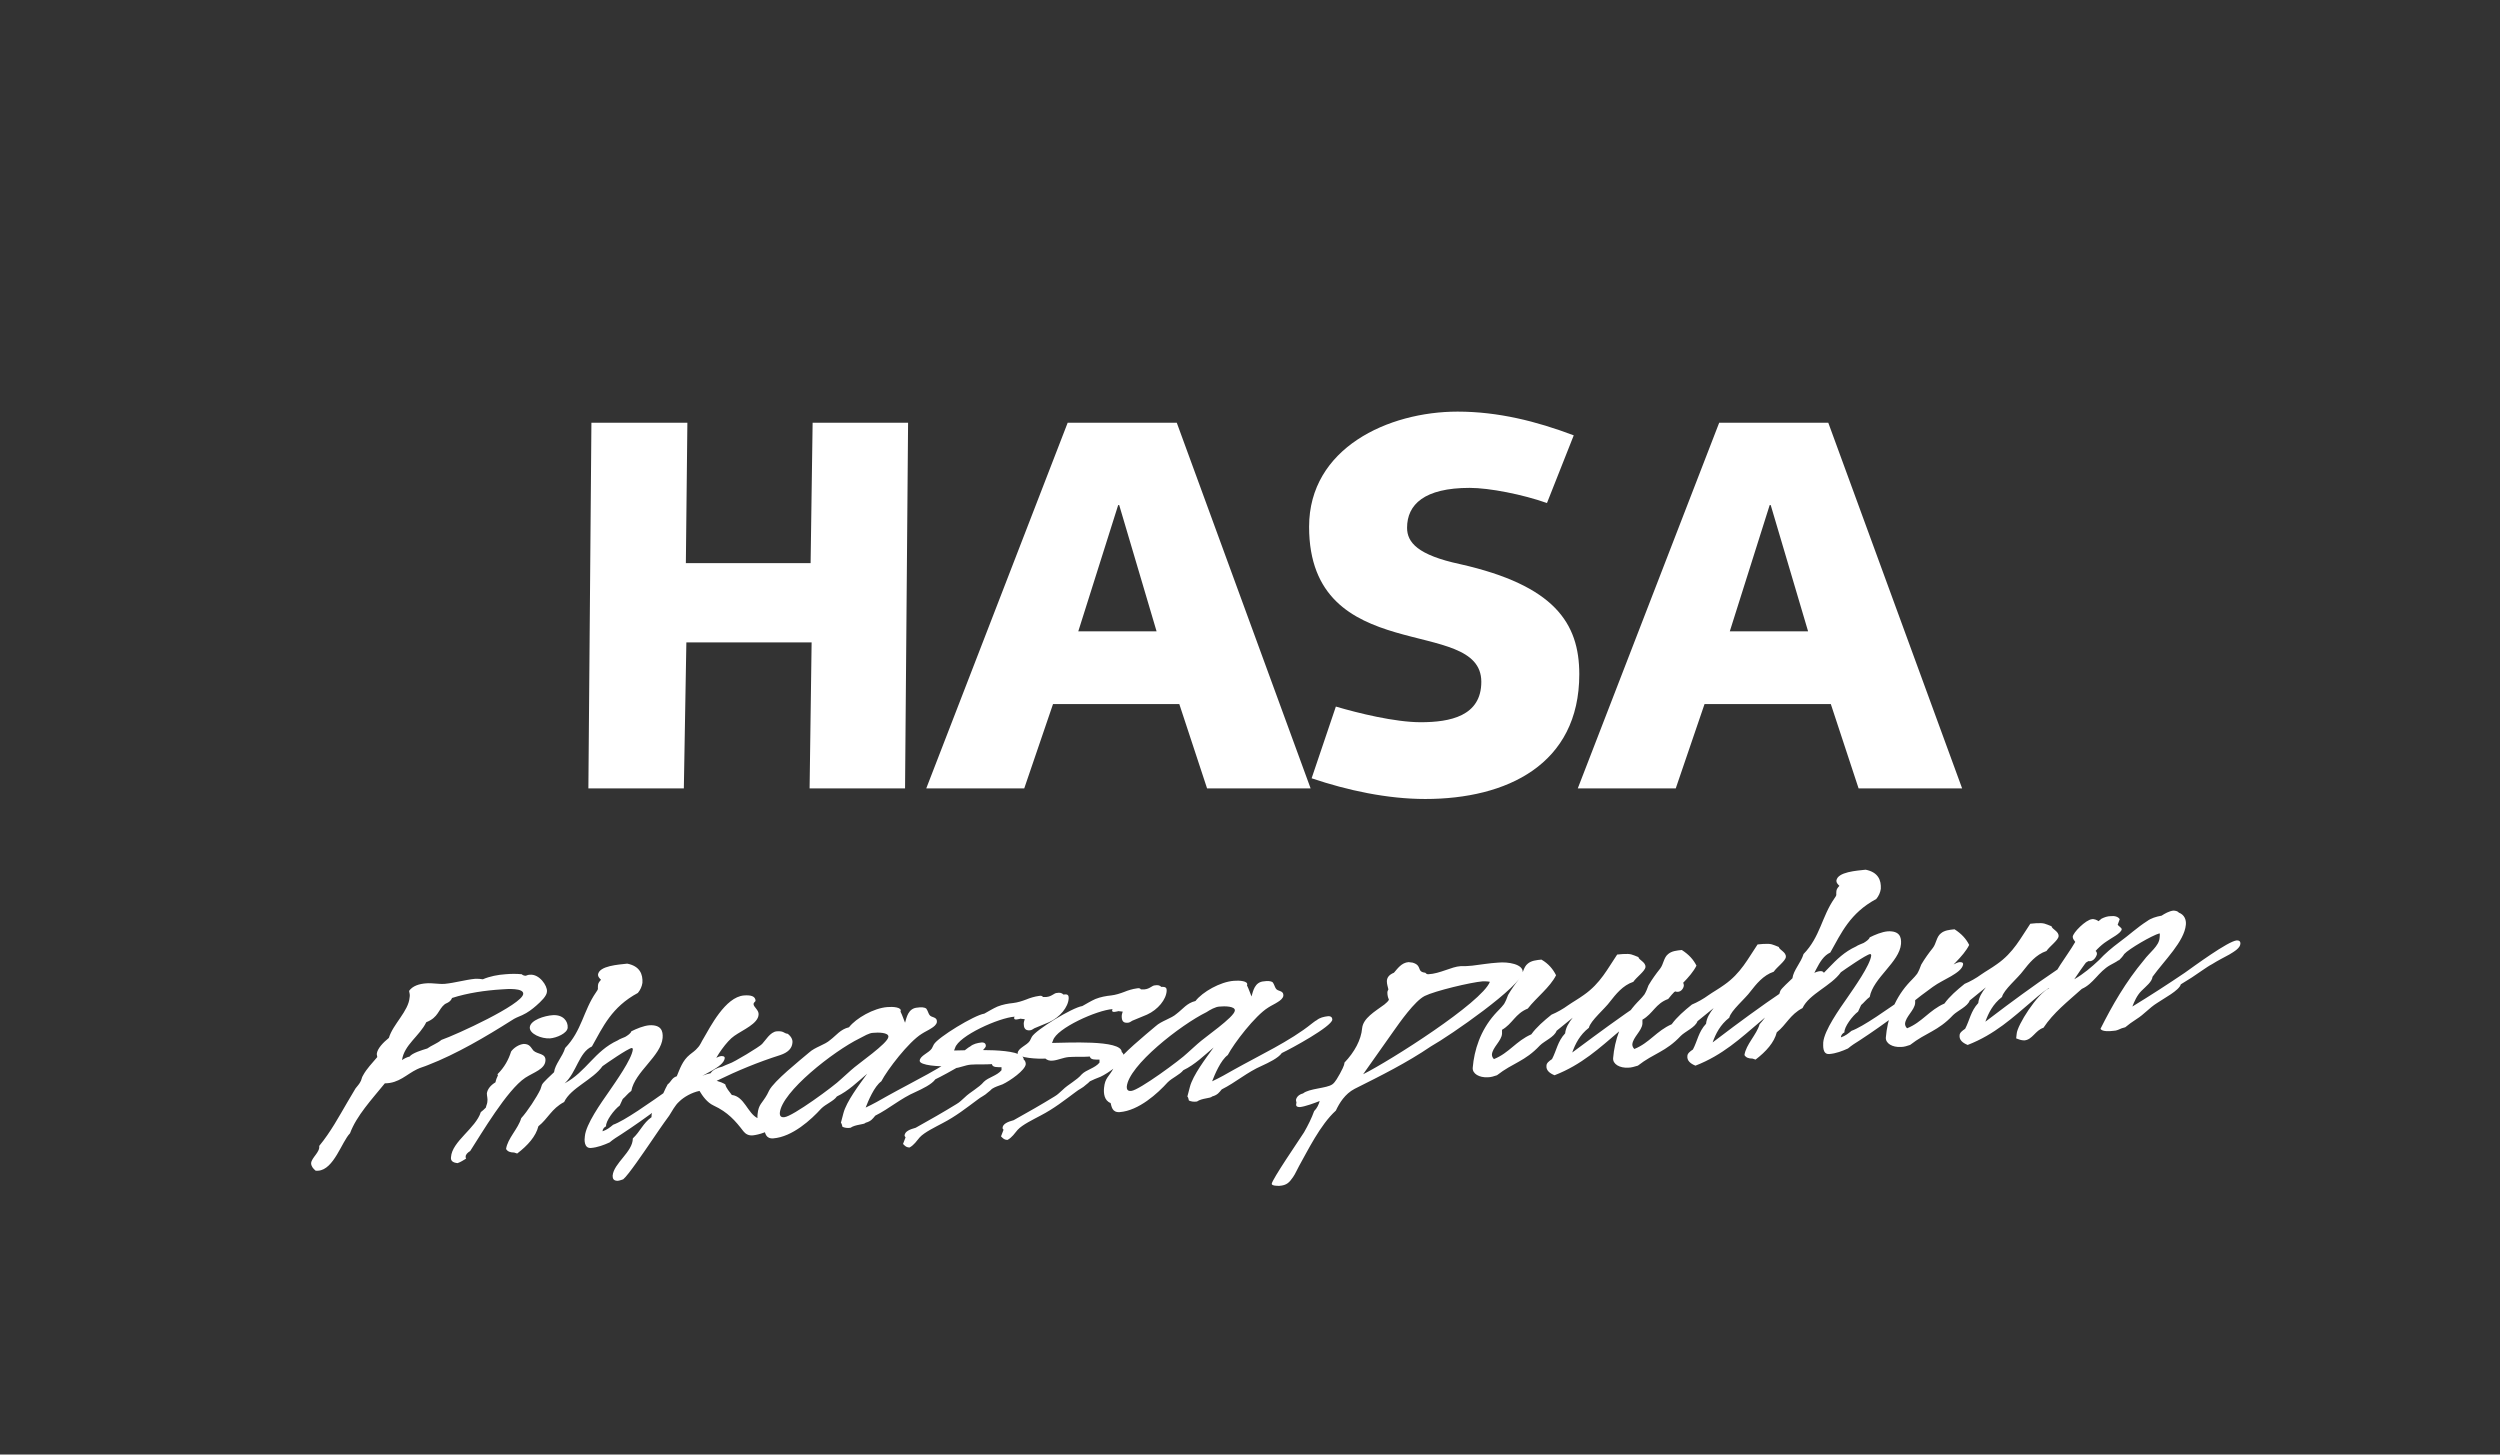
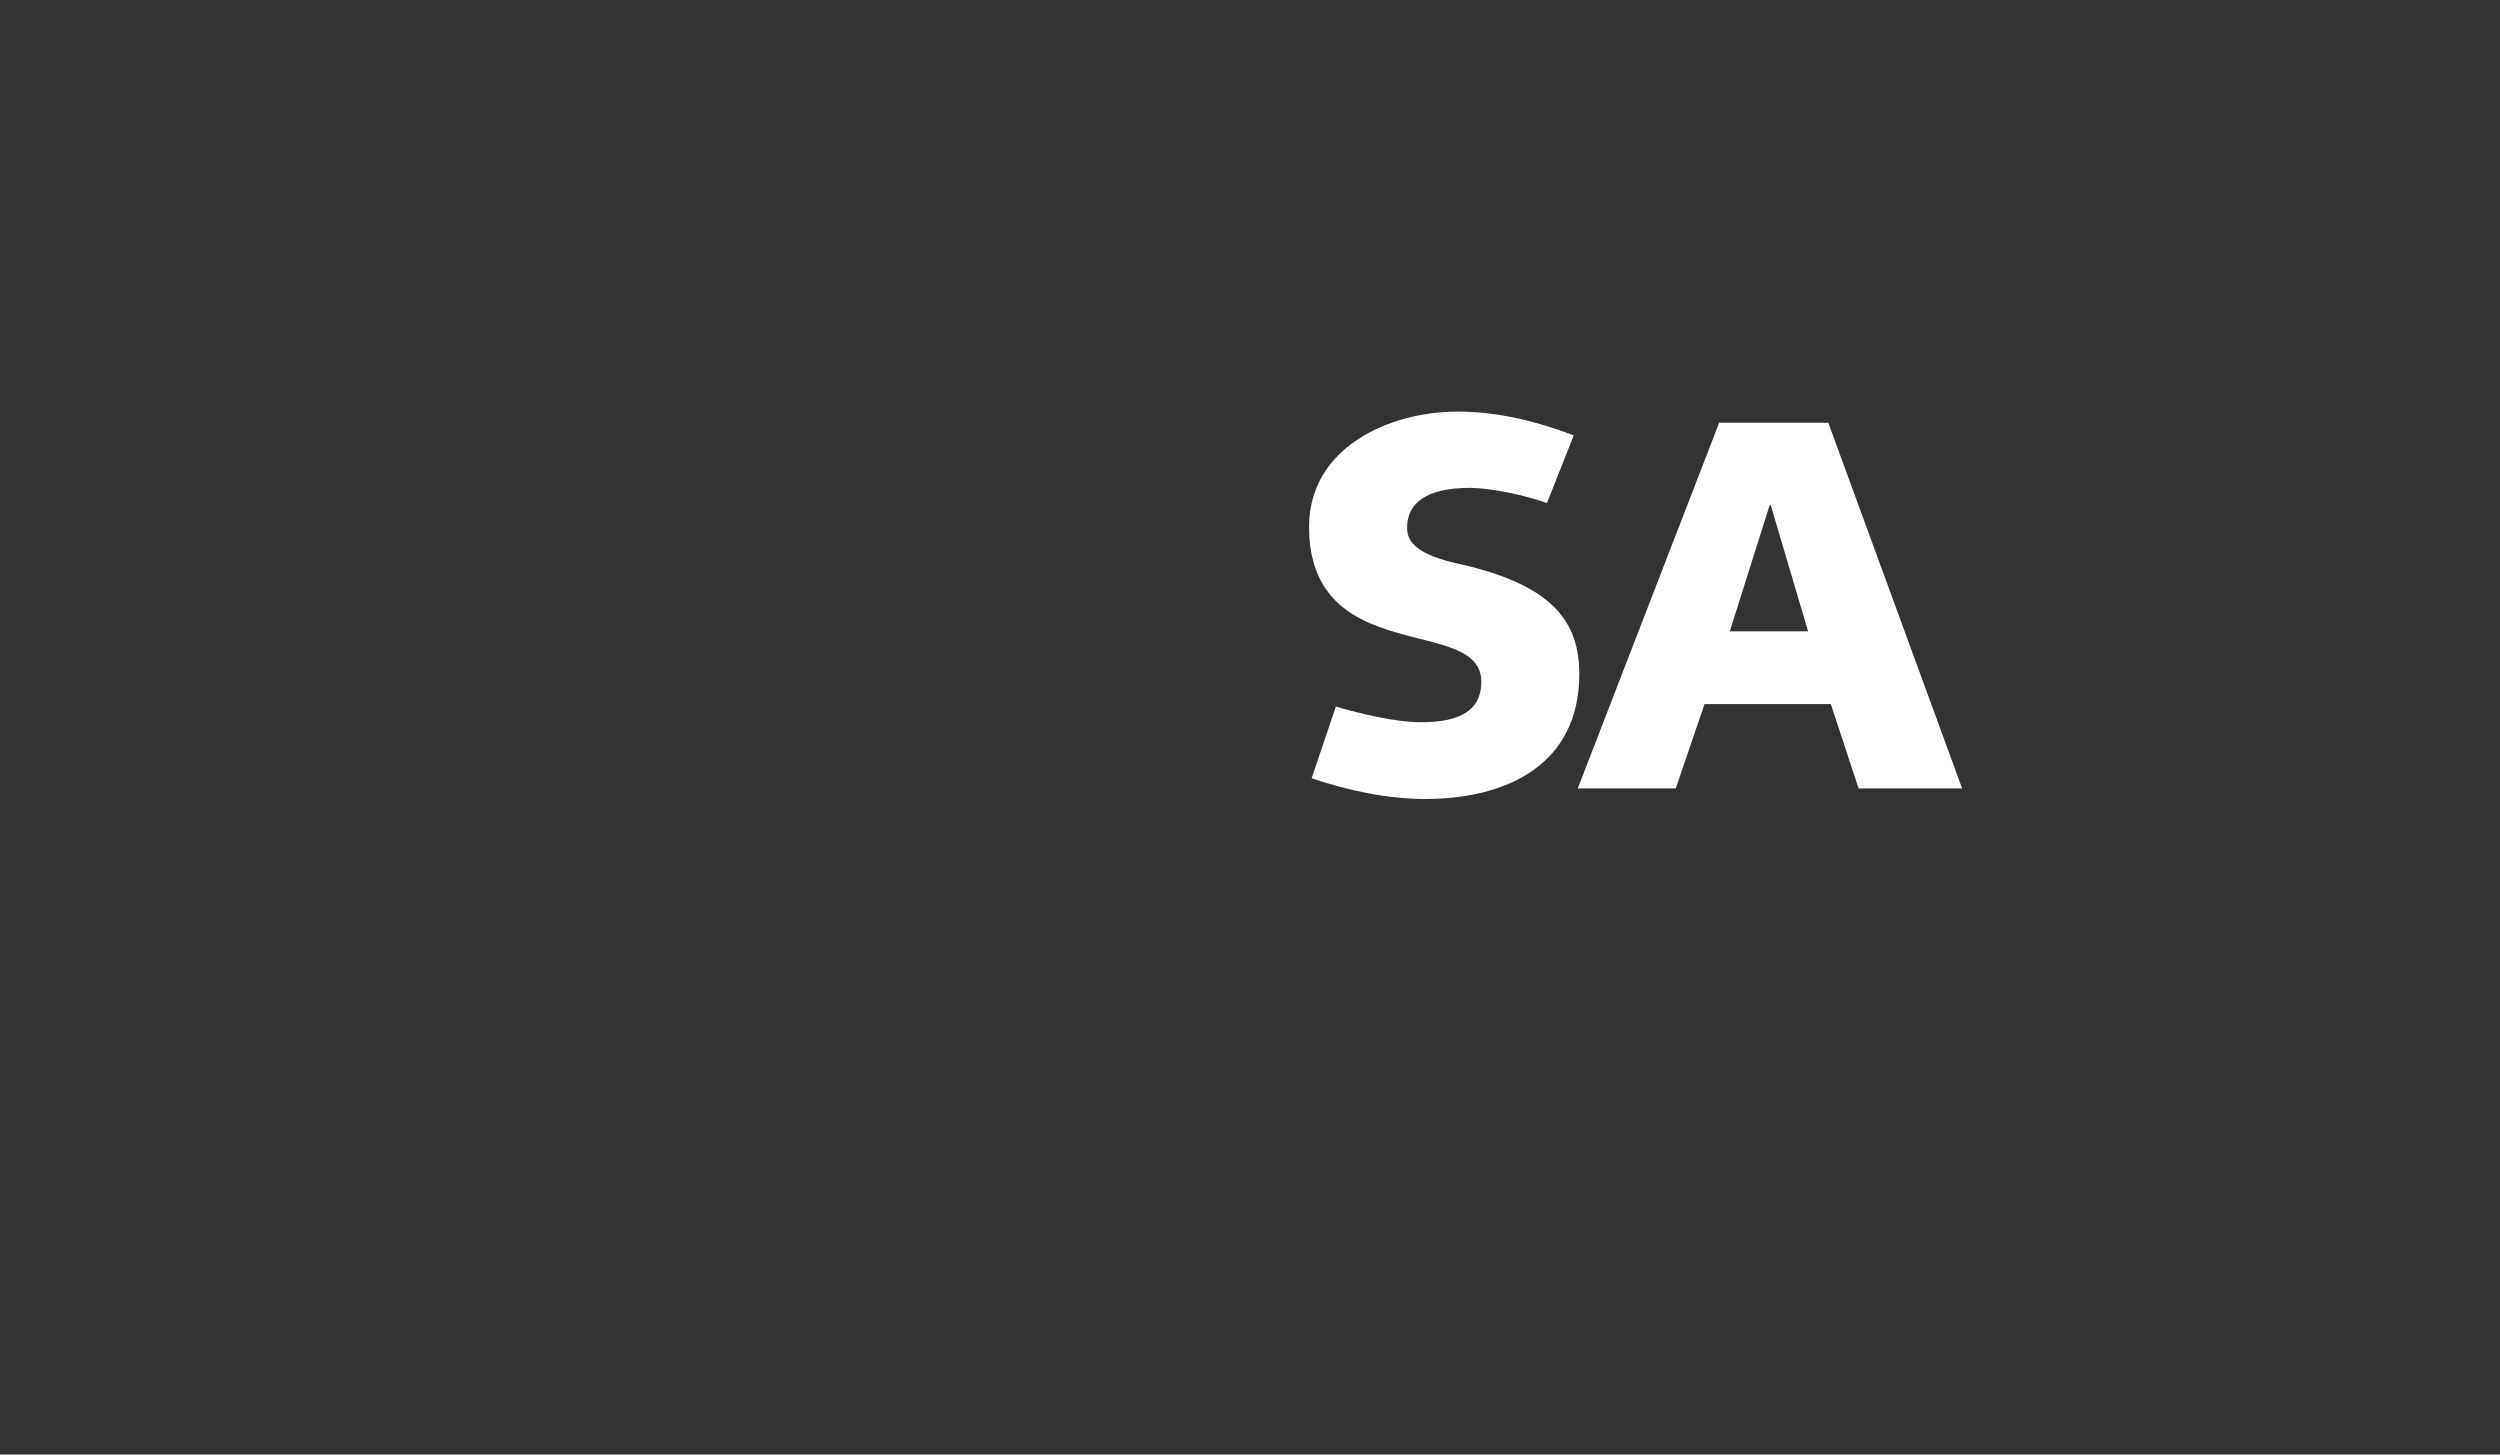
<svg xmlns="http://www.w3.org/2000/svg" version="1.1" id="Layer_1" x="0px" y="0px" viewBox="0 0 495 288" style="enable-background:new 0 0 495 288;" xml:space="preserve">
  <rect x="0" y="0" width="495" height="288" fill="#333333" stroke="none" />
  <style type="text/css">
	.st0{fill:#FFFFFF;}
	.st1{fill-rule:evenodd;clip-rule:evenodd;fill:#FFFFFF;}
</style>
  <g>
-     <path class="st0" d="M432.8,183.1c0.1-1-0.3-2-1.4-2.4c-0.2-0.3-0.7-0.4-1.1-0.4c-0.8,0.1-1.7,0.6-2.3,1c-1.1,0.2-2.1,0.5-2.9,1.1   c-1.9,1.2-3.6,2.8-5.4,4.1c-1.6,1.2-2.9,2.3-4.1,3.6c-1.5,1.4-3,2.7-4.9,3.8c1.5-2.2,3.9-5.9,6.4-7.5c0.8-0.6,2.9-1.6,3-2.4   c0-0.3-0.6-0.6-0.8-0.9l0.4-1.1c-0.3-0.5-1-0.7-1.8-0.6c-0.6,0-1.2,0.2-1.8,0.5l-0.6,0.5c-0.2-0.2-0.9-0.5-1.3-0.4   c-1.2,0.1-3.8,2.7-3.8,3.5c0,0.4,0.3,0.7,0.5,1c-1.8,3.1-4.4,6-5.2,9.2c-2.3,1-6.3,7.3-6.4,9l-0.1,0.9c0.5,0.2,1,0.4,1.6,0.4   c1.6-0.1,2.2-2,3.8-2.5c2-3,4.7-5.1,7.6-7.7c2.3-1,3.3-3.4,5.6-4.7c0.5-0.3,1.2-0.6,1.7-1l0,0.1c0.4-0.4,0.8-0.8,1.1-1.3   c0.9-1,5.5-3.7,7-4.1c0.1,0.3,0,0.6,0,0.9c-0.1,1.6-2,2.9-3.1,4.4c-3.6,4.3-6.3,9-8.6,13.6c0.3,0.6,1.8,0.5,2.6,0.4   c0.6,0,1.1-0.3,1.6-0.5l0.7-0.2c0.6-0.5,1.4-1.1,2.2-1.6c1.6-1,2.5-2.2,4.1-3.2c1.3-0.9,4.4-2.5,4.7-3.7c1.5-0.9,2.9-1.8,4.3-2.8   c0.6-0.4,1.3-0.9,1.9-1.2c1.1-0.7,2.3-1.3,3.4-1.9c1-0.6,2.2-1.3,2.2-2.2c0-0.4-0.2-0.6-0.7-0.6c-1.7,0.1-8.6,5.2-10.3,6.4   c-3.4,2.3-6.8,4.5-10.4,6.7c0.4-1,0.9-2.2,1.8-3.1c0.9-0.9,2.1-1.8,2.2-2.8C428.6,190.1,432.5,186.4,432.8,183.1 M415.2,188.9   c0-0.4-0.2-0.8-0.9-0.7c-2.9,0.2-18.2,11.8-21.2,14.1c0.6-1.7,1.5-3.5,3.3-4.9c0.3-1.4,3.2-3.8,4.2-5.2c1.1-1.4,2.5-3.2,4.6-3.9   c0.6-0.9,2.3-2.1,2.4-2.9c0.1-1-1.3-1.4-1.4-2c-1.3-0.5-1.4-0.7-3.1-0.6c-0.3,0-0.8,0.1-1.1,0.1c-1.9,2.8-3.3,5.7-6.6,8   c-1.1,0.8-2.2,1.4-3.2,2.1c-0.8,0.6-2.2,1.4-3.2,1.8c-1.5,1.2-3,2.5-4,3.9c-3,1.3-4.4,3.7-7.4,4.9c-0.3-0.3-0.4-0.6-0.4-0.9   c0.1-1.4,1.9-2.7,2-4.1c0-0.2,0-0.5,0-0.8c2.1-1.2,2.6-3.2,5.1-4.1c1.7-2.2,4.4-4.2,5.6-6.6c-0.6-1.2-1.5-2.2-2.9-3.1   c-1,0.1-2,0.2-2.7,0.8c-0.9,0.7-0.9,2-1.6,2.9c-0.8,1-1.6,2.1-2.3,3.3c-0.2,0.6-0.5,1.3-0.8,1.8c-0.6,0.8-1.3,1.4-1.9,2.1   c-2.8,3.2-4,7-4.3,10.5c-0.1,1.2,1.3,2,3,1.9c0.6,0,1.2-0.2,1.8-0.4c3.2-2.5,5.5-2.7,8.5-5.9c0.9-0.9,2.9-1.7,3.3-2.9l3.2-2.6   c-0.8,1-1.4,2-1.5,3.1c-1.5,1.6-1.7,3.4-2.6,5.1c-0.6,0.4-1.1,0.8-1.1,1.3c-0.1,0.9,0.6,1.5,1.6,1.9c5.4-2.1,8.9-5.4,12.8-8.7   c0.7-0.6,1.5-1.3,2.3-1.9c1.1-0.8,2.4-1.5,3.6-2.2c2-1.1,3.2-2.7,5.2-3.8C414.5,190.5,415.1,189.4,415.2,188.9 M347.6,209.8   c2.1-1.6,3.7-3.4,4.2-5.4c1.9-1.5,2.6-3.5,5.1-4.8c1.3-2.8,5.7-4.4,7.6-7.1c0.7-0.5,5-3.5,5.8-3.6c0.2,0,0.2,0.3,0.2,0.3   c-0.2,1.9-3.4,6.4-4.7,8.3c-1.6,2.3-4.6,6.5-4.8,8.9c0,0.6-0.2,2.4,1.2,2.3c1.3-0.1,2.6-0.6,3.7-1.1c0.7-0.6,1.5-1.1,2.3-1.6   c2.6-1.7,5-3.4,7.4-5.2c1.6-1.2,3.2-2.4,4.8-3.7c0.7-0.5,1.5-1.1,2.3-1.7c1.1-0.8,2.4-1.4,3.6-2.1c1-0.6,2.3-1.4,2.4-2.4   c0-0.3-0.2-0.4-0.7-0.4c-2.4,0.2-16.9,12-21.4,13.6c-0.6,0.5-1.2,1-2.1,1.3c0-0.4,0.3-0.8,0.7-1c-0.1-1,1.6-3.3,2.7-4.1   c0.2-0.4,0.4-0.9,0.6-1.3c0.6-0.5,1-1.1,1.7-1.6c0.7-3.8,5.9-6.9,6.2-10.5c0.1-1.4-0.3-2.6-2.6-2.5c-1.2,0.1-2.6,0.7-3.6,1.2   c-0.1,0.4-0.7,0.8-1.2,1.1c-0.4,0.2-1.1,0.4-1.5,0.7c-4.6,2.1-6.2,6.2-10.5,8.5c2.4-2.2,2.8-6.1,5.4-7.3c2.2-3.9,3.9-7.8,9.1-10.6   c0.5-0.6,0.8-1.3,0.9-2c0.1-1.7-0.5-3.3-3-3.8c-1.7,0.2-5.6,0.4-5.8,2.2c0,0.4,0.3,0.7,0.6,1c-0.3,0.3-0.6,0.7-0.6,1.1   c-0.1,0.7,0.2,0.6-0.4,1.4c-2.5,3.6-2.8,7.6-6.1,11c-0.5,1.7-2,3.2-2.2,4.8c-0.6,0.6-2.2,2-2.4,2.5c-0.1,0.3-0.2,0.6-0.3,0.9   c-0.7,1.5-2.6,4.4-3.8,5.7c-0.6,2.1-2.7,4-3,6.1c0.3,0.5,0.8,0.7,1.6,0.7L347.6,209.8z M361.2,193c0-0.4-0.2-0.8-0.9-0.7   c-2.9,0.2-18.2,11.8-21.2,14.1c0.6-1.7,1.5-3.5,3.3-4.9c0.3-1.4,3.2-3.8,4.2-5.2c1.1-1.4,2.5-3.2,4.6-3.9c0.6-0.9,2.3-2.1,2.4-2.9   c0.1-1-1.3-1.4-1.4-2c-1.3-0.5-1.4-0.7-3.1-0.6c-0.3,0-0.8,0.1-1.1,0.1c-1.9,2.8-3.3,5.7-6.6,8c-1.1,0.8-2.2,1.4-3.2,2.1   c-0.8,0.6-2.2,1.4-3.2,1.8c-1.5,1.2-3,2.5-4,3.9c-3,1.3-4.4,3.7-7.4,4.9c-0.3-0.3-0.4-0.6-0.4-0.9c0.1-1.4,1.9-2.7,2-4.1   c0-0.2,0-0.5,0-0.8c2.1-1.2,2.6-3.2,5.1-4.1c1.7-2.2,4.4-4.2,5.6-6.6c-0.6-1.2-1.5-2.2-2.9-3.1c-1,0.1-2,0.2-2.7,0.8   c-0.9,0.7-0.9,2-1.6,2.9c-0.8,1-1.6,2.1-2.3,3.3c-0.2,0.6-0.5,1.3-0.8,1.8c-0.6,0.8-1.3,1.4-1.9,2.1c-2.8,3.2-4,7-4.3,10.5   c-0.1,1.2,1.3,2,3,1.9c0.6,0,1.2-0.2,1.9-0.4c3.2-2.5,5.5-2.7,8.5-5.9c0.9-0.9,2.9-1.7,3.3-2.9l3.2-2.6c-0.8,1-1.4,2-1.5,3.1   c-1.5,1.6-1.7,3.4-2.6,5.1c-0.6,0.4-1.1,0.8-1.1,1.3c-0.1,0.9,0.6,1.5,1.6,1.9c5.4-2.1,8.9-5.4,12.8-8.7c0.7-0.6,1.5-1.3,2.3-1.9   c1.1-0.8,2.4-1.5,3.6-2.2c2-1.1,3.2-2.7,5.2-3.8C360.6,194.6,361.2,193.5,361.2,193 M333.4,195.1c0-0.4-0.2-0.8-0.9-0.7   c-2.9,0.2-18.2,11.8-21.2,14c0.6-1.7,1.5-3.5,3.3-4.9c0.3-1.4,3.2-3.8,4.2-5.2c1.1-1.4,2.5-3.2,4.6-3.9c0.6-0.9,2.3-2.1,2.4-2.9   c0.1-1-1.3-1.4-1.4-2c-1.3-0.5-1.4-0.7-3.1-0.6c-0.3,0-0.8,0.1-1.1,0.1c-1.9,2.8-3.3,5.7-6.6,8c-1.1,0.8-2.2,1.4-3.2,2.1   c-0.8,0.6-2.2,1.4-3.2,1.8c-1.5,1.2-3,2.5-4,3.9c-3,1.3-4.4,3.7-7.4,4.9c-0.3-0.3-0.4-0.6-0.4-0.9c0.1-1.4,1.9-2.7,2-4.1   c0-0.2,0-0.5,0-0.8c2.1-1.2,2.6-3.2,5.1-4.2c1.7-2.2,4.4-4.2,5.6-6.6c-0.6-1.2-1.5-2.3-2.9-3.1c-1,0.1-2,0.2-2.7,0.8   c-0.9,0.7-0.9,2-1.6,2.9c-0.8,1-1.6,2.1-2.3,3.3c-0.2,0.6-0.5,1.3-0.8,1.8c-0.6,0.8-1.3,1.4-1.9,2.1c-2.8,3.2-4,7-4.3,10.5   c-0.1,1.2,1.3,2,3,1.9c0.6,0,1.2-0.2,1.8-0.4c3.2-2.5,5.5-2.7,8.5-5.9c0.9-0.9,2.9-1.7,3.3-2.9l3.2-2.6c-0.8,1-1.4,2-1.5,3.1   c-1.5,1.6-1.7,3.4-2.6,5.1c-0.6,0.4-1.1,0.8-1.1,1.3c-0.1,0.9,0.6,1.5,1.6,1.9c5.4-2.1,8.9-5.4,12.8-8.7c0.7-0.6,1.5-1.3,2.3-1.9   c1.1-0.8,2.4-1.5,3.6-2.2c2-1.1,3.2-2.7,5.2-3.8C332.8,196.7,333.4,195.6,333.4,195.1 M293.6,194.3c0.4,0,1,0,1.4,0.1   c-1.6,4.1-19.7,15.6-25.1,18.3l6-8.5c1.2-1.7,4.2-6,6.2-7C284.1,196.2,291.2,194.5,293.6,194.3 M301.5,192.5   c0.1-1.6-2.9-2.1-4.9-1.9c-1.7,0.1-3.4,0.4-5.1,0.6c-0.8,0.1-1.5,0.1-2.3,0.1c-1.8,0.1-4.1,1.5-6.4,1.6c-0.3,0-0.4-0.1-0.6-0.3   c-1.8-0.2-0.5-1.4-2.5-2c-0.3,0-0.5-0.1-0.8-0.1c-1.4,0.1-2.2,1.3-2.9,2.1c-1,0.4-1.4,1-1.4,1.7c0,0.6,0.2,1.1,0.3,1.6   c-0.1,0.2-0.2,0.4-0.2,0.6c0,0.5,0.1,1,0.3,1.4c-0.1,0.4-0.6,0.7-0.9,1c-1.9,1.4-4.2,2.7-4.4,4.7c-0.2,2.3-1.5,4.7-3.5,6.8   c0,0.6-0.6,1.6-0.9,2.2c-0.3,0.5-0.9,1.7-1.5,2.1c-1.1,0.8-4.6,0.8-5.8,1.8c-0.8,0.2-1.3,0.7-1.4,1.3c0,0.2,0.1,0.4,0.1,0.5   c-0.1,0.5-0.2,0.9,0.7,0.9c1-0.1,2.9-0.8,3.9-1.2c-0.2,0.7-0.5,1.4-1.1,2c-0.5,1.4-1.2,2.8-2,4.2c-1.1,1.7-6.3,9.3-6.4,10.2   c0,0.4,1.1,0.4,1.5,0.4c1.5-0.1,2-0.7,2.7-1.7c0.5-0.7,0.8-1.5,1.2-2.2c1.7-3,4.2-8.2,7.3-11c0.7-1.5,1.8-3.3,3.7-4.3   c5.2-2.6,10.4-5.2,15.1-8.4C287.2,205,301.2,195.3,301.5,192.5 M241.5,199.3c0.9-0.1,3.1-0.1,3,0.8c-0.1,1.3-6,5.3-7.4,6.6   c-0.7,0.6-1.3,1.2-2,1.8c-1.3,1.3-9.6,7.4-11.1,7.5c-0.8,0.1-0.9-0.4-0.9-0.8c0.3-4.2,10.7-12.3,15.8-14.8   C239.5,200,240.7,199.3,241.5,199.3 M218.6,215.4c-0.1,1,0,2.5,1.3,3c0.2,0.7,0.3,1.9,1.8,1.8c3.8-0.3,7.5-3.7,9.5-5.9   c0.9-0.9,2.4-1.5,3.1-2.4c2.3-1.1,4.1-2.9,6-4.5c-1.6,2.2-4.1,5.5-4.7,7.8l-0.5,1.9c0.2,0.2,0.2,0.5,0.3,0.8c0.4,0.2,1,0.3,1.6,0.2   c1-0.7,2.7-0.6,3-1c1.1-0.3,1.4-0.8,1.9-1.4c2.8-1.4,5-3.4,8-4.7c1.3-0.6,3.2-1.5,3.9-2.5c1.9-0.9,9.8-5.2,10-6.6   c0-0.4-0.2-0.7-0.8-0.7c-0.9,0.1-1.7,0.3-2.3,0.8c-0.4,0.2-0.7,0.5-1,0.7c-4.2,3.4-10.4,6.3-15.4,9.1c-1.4,0.8-2.8,1.6-4.3,2.3   c0.5-1.3,1.7-4.2,3.1-5.2c1.2-2.3,5.4-7.8,8-9.4c0.6-0.4,1.3-0.7,1.9-1.1c0.5-0.3,1-0.7,1.1-1.2c0.1-1.2-1.1-0.8-1.5-1.5   c-0.2-0.3-0.3-0.8-0.6-1.2c-0.4-0.3-1.1-0.3-1.7-0.2c-1.9,0.1-2.2,2-2.5,3c-0.3-0.7-0.5-1.4-0.9-2.2c0.4-0.9-1.6-1-2.6-0.9   c-2.7,0.2-6.2,2.2-7.6,4c-1.7,0.4-2.5,1.6-3.7,2.5c-1.1,1-3,1.4-4.2,2.5c-2,1.7-6.8,5.6-7.9,7.5l-0.4,0.8   C219.5,213.3,218.8,213.4,218.6,215.4 M223.3,202.5c0.3,0,0.6-0.2,0.9-0.4c0.9-0.4,2-0.8,2.9-1.2c2.2-1,3.8-3,3.9-4.7   c0-0.4,0-0.8-0.8-0.8l-0.3,0c-0.2-0.3-0.7-0.4-1.2-0.3c-0.6,0-1,0.7-2.1,0.8c-0.3,0-0.4,0-0.7,0c-0.1-0.2-0.4-0.3-0.8-0.2   c-0.8,0.1-1.8,0.4-2.5,0.7c-0.8,0.3-1.7,0.6-2.6,0.7c-1,0.1-2.1,0.3-3.1,0.7c-0.9,0.4-1.7,0.9-2.6,1.4c-2,0.3-9.2,4.7-10,6.1   l-0.4,0.8c-0.6,0.9-2.3,1.4-2.4,2.4c-0.1,1,4.2,1.2,5.4,1.1l0.1,0c0.3,0.3,0.9,0.5,1.5,0.4c1-0.1,2-0.6,3.1-0.7   c1.3-0.1,2.8,0,4.2-0.1c0.1,0.7,1.2,0.6,1.9,0.6l0,0.6c-0.9,1.1-2.6,1.4-3.5,2.3c-1,1.2-2.7,2-3.8,3.1c-0.6,0.5-0.9,0.9-1.6,1.3   c-2.6,1.6-5.4,3.2-8.1,4.7c-1.1,0.3-2.2,0.7-2.2,1.6l0.2,0.3l-0.5,1.3c0.3,0.3,0.6,0.7,1.3,0.7c0.9-0.5,1.4-1.3,2-2   c0.9-1,3.2-2.1,4.5-2.8c2.7-1.4,4.7-3,7-4.7c0.6-0.5,1.4-0.8,2-1.4c0.3-0.2,0.6-0.5,0.8-0.7c0.6-0.3,1.3-0.6,2.1-0.9   c1.5-0.7,4.5-2.8,4.6-4c0-0.3-0.1-0.7-0.4-0.9c0-2.5-11.2-1.8-13.8-1.8l0.2-0.5c0.7-2.4,8.7-6,11.8-6.2c-0.1,0.1-0.1,0.2-0.1,0.3   c0,0.3,0.4,0.3,0.8,0.2c0.2,0,0.4-0.1,0.4-0.1l0.9,0.1c-0.1,0.3-0.2,0.6-0.2,0.9C222.1,202,222.3,202.6,223.3,202.5 M203.9,204   c0.3,0,0.6-0.2,0.9-0.4c0.9-0.4,2-0.8,2.9-1.2c2.2-1,3.8-3,3.9-4.7c0-0.4,0-0.9-0.8-0.8l-0.3,0c-0.2-0.3-0.7-0.4-1.2-0.3   c-0.6,0-1,0.7-2.1,0.8c-0.3,0-0.4,0-0.7,0c-0.1-0.2-0.4-0.3-0.8-0.2c-0.8,0.1-1.8,0.4-2.5,0.7c-0.8,0.3-1.7,0.6-2.6,0.7   c-1,0.1-2.1,0.3-3.1,0.7c-0.9,0.4-1.7,0.9-2.6,1.4c-2,0.3-9.2,4.7-10,6.1l-0.4,0.8c-0.6,0.9-2.3,1.4-2.4,2.4   c-0.1,1,4.2,1.2,5.4,1.1l0.1,0c0.3,0.3,0.9,0.5,1.5,0.4c1-0.1,2-0.6,3.1-0.7c1.3-0.1,2.8,0,4.2-0.1c0.1,0.7,1.2,0.6,1.9,0.6l0,0.6   c-0.9,1.1-2.6,1.4-3.5,2.3c-1,1.2-2.7,2-3.8,3.1c-0.6,0.5-0.9,0.9-1.6,1.3c-2.6,1.6-5.4,3.2-8.1,4.7c-1.1,0.3-2.2,0.7-2.2,1.6   l0.2,0.3l-0.5,1.3c0.3,0.3,0.6,0.7,1.3,0.7c0.9-0.5,1.4-1.3,2-2c0.9-1,3.2-2.1,4.5-2.8c2.7-1.4,4.7-3,7-4.7c0.6-0.5,1.4-0.8,2-1.4   c0.3-0.2,0.6-0.5,0.8-0.7c0.6-0.4,1.3-0.6,2.1-0.9c1.5-0.7,4.5-2.8,4.6-4c0-0.3-0.1-0.7-0.4-0.9c0-2.5-11.2-1.8-13.8-1.8l0.2-0.5   c0.7-2.4,8.7-6,11.8-6.2c-0.1,0.1-0.1,0.2-0.1,0.3c0,0.3,0.4,0.3,0.8,0.2c0.2,0,0.4-0.1,0.4-0.1l0.9,0.1c-0.1,0.3-0.2,0.6-0.2,0.9   C202.7,203.4,202.9,204.1,203.9,204 M172.9,204.5c0.9-0.1,3.1-0.1,3,0.8c-0.1,1.3-6,5.3-7.4,6.6c-0.7,0.6-1.3,1.2-2,1.8   c-1.3,1.3-9.6,7.4-11.2,7.5c-0.8,0.1-0.9-0.4-0.9-0.8c0.3-4.2,10.7-12.3,15.8-14.8C171,205.2,172.1,204.5,172.9,204.5 M150,220.6   c-0.1,1,0,2.5,1.3,3c0.2,0.7,0.3,1.9,1.8,1.8c3.8-0.3,7.5-3.7,9.5-5.9c0.9-0.9,2.5-1.5,3.1-2.4c2.3-1.1,4.1-2.9,6-4.5   c-1.6,2.2-4.1,5.5-4.7,7.8l-0.5,1.9c0.2,0.2,0.2,0.5,0.3,0.8c0.4,0.2,1,0.3,1.6,0.2c1-0.7,2.7-0.6,3-1c1.1-0.3,1.4-0.8,1.9-1.4   c2.8-1.4,5-3.4,8-4.7c1.3-0.6,3.2-1.5,3.9-2.5c1.9-0.9,9.8-5.2,10-6.6c0-0.4-0.2-0.7-0.8-0.7c-0.9,0.1-1.7,0.3-2.3,0.8   c-0.4,0.2-0.7,0.5-1,0.7c-4.2,3.4-10.4,6.3-15.4,9.1c-1.4,0.8-2.8,1.6-4.3,2.3c0.5-1.3,1.7-4.2,3.1-5.2c1.2-2.3,5.4-7.8,8-9.4   c0.6-0.4,1.3-0.7,1.9-1.1c0.5-0.3,1-0.7,1.1-1.2c0.1-1.2-1.1-0.8-1.5-1.5c-0.2-0.3-0.3-0.8-0.6-1.2c-0.4-0.3-1.1-0.3-1.7-0.2   c-1.9,0.1-2.2,2-2.5,3c-0.3-0.7-0.5-1.4-0.9-2.2c0.4-0.9-1.6-1-2.6-0.9c-2.7,0.2-6.2,2.2-7.6,4c-1.7,0.4-2.5,1.6-3.7,2.5   c-1.1,1-3,1.4-4.2,2.5c-2,1.7-6.9,5.6-7.9,7.5l-0.4,0.8C150.9,218.5,150.2,218.6,150,220.6 M121.3,232.8c0,0.6,0.2,1,1,1   c0.3,0,1.1-0.3,1.1-0.3c1-0.8,4.3-5.7,5.2-7c1.3-1.9,2.5-3.7,3.9-5.6c0.6-0.9,1.1-2,2-2.8c0.9-0.9,2.5-1.8,4-2.1   c0.6,1,1.5,2.3,2.8,2.9c2.8,1.3,4.3,3,5.9,5.1c0.4,0.5,1,0.9,1.9,0.8c1-0.1,3.6-0.8,3.7-1.7c0-0.4-2.2-1.4-2.8-1.7   c-2-1-2.6-4.3-5.1-4.6c-0.5-0.7-1.1-1.3-1.3-2.1c-0.5-0.3-1-0.5-1.7-0.7c4.1-2,8.2-3.7,12.6-5.1c1.5-0.5,2.3-1.3,2.4-2.4   c0.1-0.7-0.3-1.3-0.9-1.8c-0.9-0.1-0.7-0.6-2.2-0.5c-1.3,0.1-2.3,1.9-2.9,2.5c-0.4,0.5-5.7,3.7-6.5,3.9c-0.5,0.2-1,0.4-1.4,0.6   c-0.9,0.2-1.9,0.6-2.3,1.3c-1.1,0.2-1.8,0.6-2.8,1.1c0.8-0.7,2.5-2.5,3.4-3c0.4-1.3,2.6-4.5,4.1-5.5c1.7-1.2,4.7-2.4,4.8-4.2   c0.1-0.9-1-1.5-1-2.1c0-0.2,0.2-0.4,0.4-0.6c0-1-1-1.2-2.3-1.1c-3.7,0.3-6.7,6.3-8,8.5c-0.4,0.6-0.6,1.3-1.2,1.9   c-0.4,0.5-1,0.9-1.5,1.3c-1.5,1.2-2,2.9-2.6,4.3c-1,0.3-1.1,1.1-1.8,1.6c-0.5,0.9-1.3,2.6-1.4,3.4c-1.1,0.9-1.8,1.9-1.8,2.9l0,0.2   c-1.7,1.2-2.2,2.8-3.7,4.2C125.3,228.1,121.5,230.3,121.3,232.8 M102.4,228.4c2.1-1.6,3.7-3.4,4.2-5.4c1.9-1.5,2.6-3.5,5.1-4.8   c1.3-2.8,5.7-4.4,7.6-7.1c0.7-0.5,5-3.5,5.8-3.6c0.2,0,0.2,0.3,0.2,0.3c-0.2,1.9-3.4,6.4-4.7,8.3c-1.6,2.3-4.6,6.5-4.8,8.9   c-0.1,0.6-0.2,2.4,1.2,2.3c1.3-0.1,2.6-0.6,3.7-1.1c0.7-0.6,1.5-1.1,2.3-1.6c2.6-1.7,5-3.4,7.4-5.2c1.6-1.2,3.2-2.4,4.8-3.7   c0.7-0.5,1.5-1.1,2.3-1.7c1.1-0.8,2.4-1.4,3.6-2.1c1-0.6,2.3-1.4,2.4-2.4c0-0.3-0.2-0.4-0.7-0.4c-2.4,0.2-16.9,12-21.4,13.6   c-0.6,0.5-1.2,1-2.1,1.3c0-0.4,0.3-0.8,0.7-1c-0.1-1,1.6-3.3,2.7-4.1c0.2-0.4,0.4-0.9,0.6-1.3c0.6-0.5,1-1.1,1.7-1.6   c0.7-3.8,5.9-6.9,6.2-10.5c0.1-1.4-0.3-2.6-2.6-2.5c-1.2,0.1-2.6,0.7-3.6,1.2c-0.1,0.4-0.7,0.8-1.2,1.1c-0.4,0.2-1.1,0.4-1.5,0.7   c-4.6,2.1-6.2,6.2-10.5,8.5c2.4-2.2,2.8-6.1,5.4-7.3c2.2-3.9,3.9-7.8,9.1-10.6c0.5-0.6,0.8-1.3,0.9-2c0.1-1.7-0.5-3.3-3-3.8   c-1.7,0.2-5.6,0.4-5.8,2.2c0,0.4,0.3,0.7,0.6,1c-0.3,0.3-0.6,0.7-0.6,1.1c-0.1,0.7,0.2,0.6-0.4,1.4c-2.5,3.6-2.8,7.6-6.1,11   c-0.5,1.7-2,3.2-2.2,4.8c-0.6,0.6-2.2,2-2.4,2.5c-0.1,0.3-0.2,0.6-0.3,0.9c-0.7,1.5-2.6,4.4-3.8,5.7c-0.6,2.1-2.7,4-3,6.1   c0.3,0.5,0.8,0.7,1.6,0.7L102.4,228.4z M108,210c0.1-1.5-1.6-1.2-2.4-2c-0.5-0.6-0.7-1.3-1.9-1.3c-1,0.1-2,0.8-2.5,1.5   c-0.5,1.6-1.3,3.1-2.7,4.5l0.1,0.2c-0.2,0.4-0.4,0.9-0.5,1.4c-1,0.6-1.6,1.4-1.7,2.2c0,0.5,0.2,1.1,0.1,1.6c0,0.4-0.2,0.7-0.3,1.2   c-0.3,0.3-0.7,0.7-1,0.9c-1,3.2-5.7,5.8-5.9,8.9c-0.1,0.7,0.3,1.1,1.3,1.2c0.6-0.2,1.2-0.6,1.7-0.9c-0.1-0.1-0.1-0.2-0.1-0.4   c0-0.4,0.4-0.8,0.9-1.1c2.2-3.4,7.3-12.1,10.9-14.5C105.7,212.3,107.9,211.7,108,210 M108.9,205.6c1.3-0.1,3.4-1,3.5-2.1   c0.1-1.3-0.9-2.6-2.9-2.5c-1.7,0.1-4.5,1-4.6,2.4C104.8,204.7,107.2,205.7,108.9,205.6 M99.3,195.9c1.2-0.1,4.4-0.3,4.3,0.9   c-0.2,2.1-13.3,8.1-16.2,9.1c-0.8,0.7-2,1.1-2.8,1.7c-1,0.3-3,0.9-3.5,1.6c-0.5,0.1-1.1,0.4-1.5,0.7c0.4-3,3.5-4.8,4.8-7.5   c2.5-1,2.3-2.5,3.7-3.6c0.2-0.1,0.4-0.2,0.6-0.3c0.4-0.2,0.7-0.6,0.8-0.9C92.6,196.6,96.1,196.1,99.3,195.9 M68.8,218.2   c-1.7,2.9-3.3,5.9-5.6,8.7c0.2,1.2-1.5,2.3-1.6,3.4c0,0.6,0.4,1.1,0.9,1.5l0.5,0c3.1-0.2,4.7-5.8,6.3-7.4c1.3-3.5,4.3-6.7,6.9-9.9   c2.8,0,4.3-1.8,6.4-2.8c0.6-0.3,1.4-0.5,2.1-0.8c5.7-2.2,11.6-5.7,16.5-8.8c0.9-0.6,1.3-0.7,2.2-1.1c1.1-0.5,2-1.2,2.8-1.9   c0.9-0.8,2.1-1.9,2.1-2.8c0.1-1.1-1.5-3.5-3.4-3.3c-0.3,0-0.5,0.1-0.8,0.2c-0.3,0-0.6-0.1-0.8-0.3c-1-0.1-2.1-0.1-3.2,0   c-1.5,0.1-3.1,0.4-4.5,1c-0.5-0.1-0.9-0.1-1.5-0.1c-2,0.2-4,0.8-6,1c-1.3,0.1-2.4-0.2-3.7-0.1c-1.4,0.1-2.7,0.5-3.4,1.5   c0.1,0.4,0.2,0.9,0.1,1.3c-0.2,2.7-3.3,5.3-4.1,8c-1.1,0.9-2.3,2.1-2.4,3.2c0,0.2,0.1,0.4,0.1,0.6c-1,1.2-2.1,2.3-2.8,3.6   c-0.3,0.4-0.3,1-0.6,1.4c-0.2,0.4-0.6,0.8-0.9,1.2L68.8,218.2z" />
-   </g>
+     </g>
  <g>
-     <path class="st1" d="M183.4,156.1h19.4l5.7-16.7h25l5.5,16.7h20.5L233,83.7h-21.6L183.4,156.1L183.4,156.1z M221.4,100h0.2l7.4,25   h-15.5L221.4,100L221.4,100z" />
    <path class="st0" d="M259.7,154.1c7.1,2.4,15,4.1,22.5,4.1c16.1,0,30.5-6.8,30.5-24.7c0-10.2-5-17.6-23.6-21.8   c-8.4-1.8-10.5-4.3-10.5-7.2c0-4.6,3.4-7.9,12.4-7.9c3.9,0,10.5,1.3,15.3,3l5.3-13.4c-7.4-2.8-15-4.7-23-4.7   c-13.7,0-29.4,7.2-29.4,22.8c0,14,8.6,18.4,17.1,20.9c8.5,2.5,17,3.1,17,9.8c0,6.8-6.2,8-12,8c-5.1,0-12.4-1.8-16.8-3.1   L259.7,154.1L259.7,154.1z" />
    <path class="st1" d="M312.4,156.1h19.4l5.7-16.7h25l5.5,16.7h20.5L362,83.7h-21.6L312.4,156.1L312.4,156.1z M350.4,100h0.2l7.4,25   h-15.5L350.4,100L350.4,100z" />
-     <polygon class="st0" points="116.5,156.1 135.4,156.1 135.9,127.2 160.7,127.2 160.3,156.1 179.2,156.1 179.8,83.7 160.9,83.7    160.5,111.5 135.8,111.5 136.1,83.7 117.1,83.7 116.5,156.1  " />
  </g>
</svg>